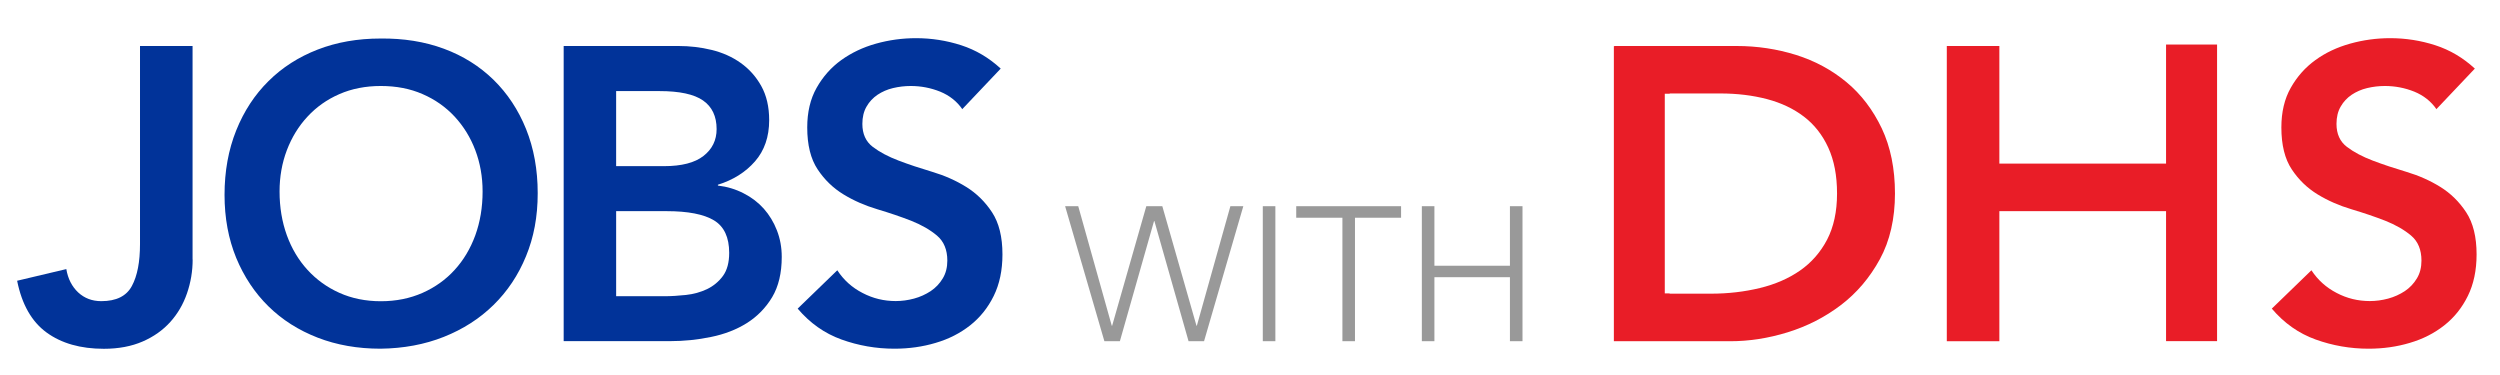
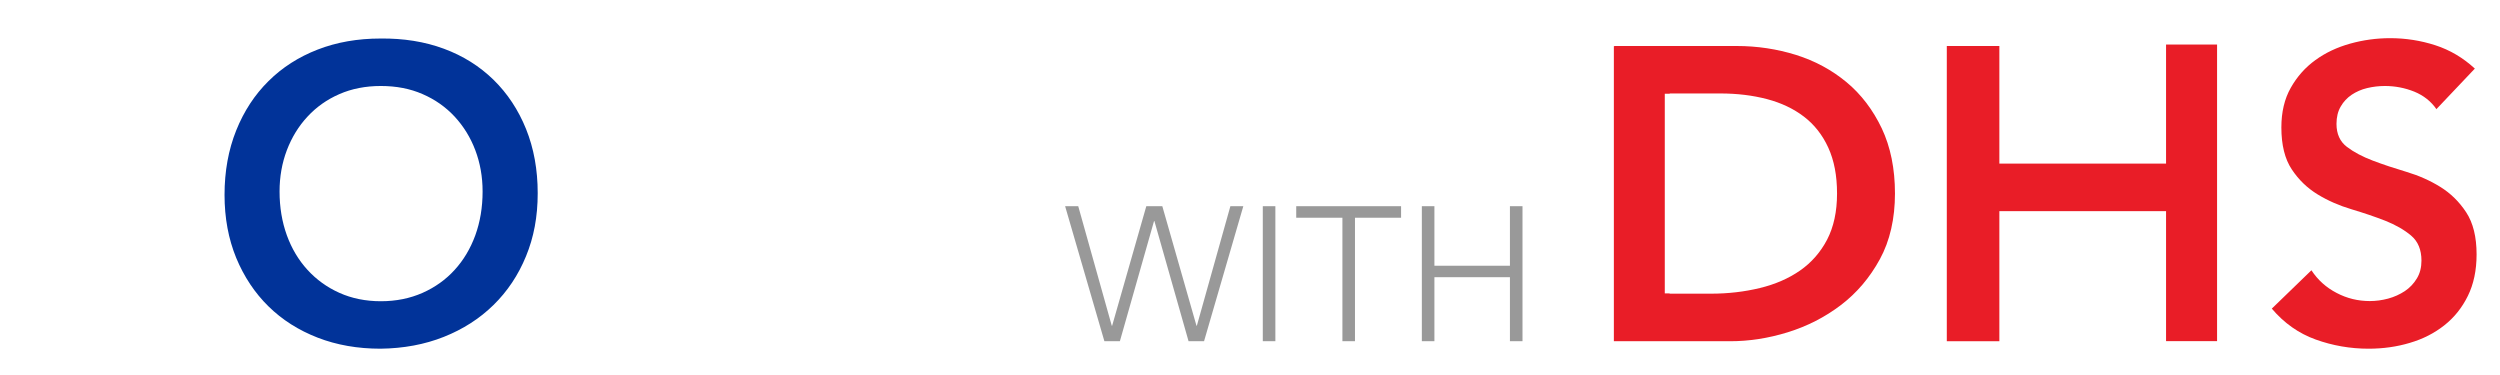
<svg xmlns="http://www.w3.org/2000/svg" id="a" viewBox="0 0 274.45 41.18">
  <defs>
    <style>.b{fill:#999;}.c{fill:#e91d27;}.c,.d{fill-rule:evenodd;}.d{fill:#013399;}</style>
  </defs>
-   <path class="d" d="M105.66,12.01c-.61-.89-1.43-1.53-2.45-1.95-1.02-.41-2.1-.62-3.23-.62-.67,0-1.32,.08-1.95,.23-.63,.15-1.19,.4-1.69,.73-.5,.34-.91,.77-1.21,1.3-.31,.53-.46,1.17-.46,1.9,0,1.1,.38,1.94,1.14,2.52,.76,.58,1.71,1.08,2.84,1.51s2.37,.84,3.71,1.24c1.34,.4,2.58,.95,3.71,1.65,1.13,.7,2.08,1.63,2.84,2.79,.76,1.16,1.14,2.7,1.14,4.62,0,1.74-.32,3.26-.96,4.56-.64,1.3-1.5,2.37-2.59,3.23-1.08,.85-2.34,1.5-3.78,1.92-1.43,.43-2.95,.64-4.53,.64-2.01,0-3.95-.34-5.81-1.01-1.86-.67-3.46-1.8-4.81-3.39l4.35-4.21c.7,1.07,1.62,1.9,2.77,2.49,1.14,.6,2.36,.89,3.64,.89,.67,0,1.34-.09,2.01-.27,.67-.18,1.28-.46,1.83-.82,.55-.37,.99-.83,1.33-1.4,.34-.56,.5-1.21,.5-1.95,0-1.19-.38-2.11-1.14-2.75-.76-.64-1.71-1.18-2.84-1.63-1.13-.44-2.37-.86-3.71-1.26-1.34-.4-2.58-.94-3.71-1.63-1.13-.69-2.08-1.6-2.84-2.75-.76-1.14-1.14-2.68-1.14-4.6,0-1.68,.34-3.13,1.03-4.35,.69-1.22,1.59-2.24,2.7-3.04s2.39-1.41,3.82-1.81c1.43-.4,2.9-.6,4.39-.6,1.71,0,3.36,.26,4.97,.78,1.6,.52,3.04,1.37,4.33,2.56l-4.21,4.44h0Z" />
-   <path class="d" d="M61.87,5.05h12.63c1.22,0,2.43,.14,3.62,.43,1.19,.29,2.25,.76,3.18,1.42,.93,.66,1.69,1.5,2.27,2.54,.58,1.04,.87,2.29,.87,3.75,0,1.83-.52,3.34-1.56,4.53-1.04,1.19-2.4,2.04-4.07,2.56v.09c1.01,.12,1.95,.4,2.82,.85,.87,.44,1.61,1.01,2.22,1.69,.61,.69,1.09,1.48,1.44,2.38,.35,.9,.53,1.87,.53,2.91,0,1.77-.35,3.24-1.05,4.42-.7,1.17-1.63,2.12-2.77,2.84-1.14,.72-2.46,1.23-3.94,1.53-1.48,.31-2.98,.46-4.51,.46h-11.67V5.05h0Zm5.77,27.47h5.31c.73,0,1.52-.05,2.36-.14,.84-.09,1.61-.31,2.31-.64,.7-.34,1.28-.82,1.74-1.44,.46-.63,.69-1.47,.69-2.54,0-1.71-.56-2.9-1.67-3.57-1.11-.67-2.85-1.01-5.2-1.01h-5.54v9.34h0Zm0-14.28h5.26c1.92,0,3.37-.37,4.33-1.12,.96-.75,1.44-1.73,1.44-2.95,0-1.4-.5-2.45-1.49-3.14-.99-.69-2.59-1.03-4.78-1.03h-4.76v8.24h0Z" />
  <path class="d" d="M24.65,21.39c0-2.59,.43-4.95,1.28-7.07,.85-2.12,2.04-3.93,3.55-5.42,1.51-1.5,3.31-2.65,5.4-3.46,2.09-.81,4.39-1.21,6.89-1.21,2.53-.03,4.85,.34,6.96,1.12,2.11,.78,3.92,1.92,5.45,3.41,1.53,1.5,2.72,3.3,3.57,5.4,.85,2.11,1.28,4.46,1.28,7.05s-.43,4.84-1.28,6.91c-.85,2.08-2.04,3.86-3.57,5.36-1.53,1.5-3.34,2.66-5.45,3.5-2.11,.84-4.43,1.27-6.96,1.3-2.5,0-4.8-.4-6.89-1.21-2.09-.81-3.89-1.95-5.4-3.43-1.51-1.48-2.69-3.26-3.55-5.33-.85-2.08-1.28-4.38-1.28-6.91h0Zm6.04-.37c0,1.74,.27,3.34,.8,4.81,.53,1.46,1.29,2.73,2.27,3.8,.98,1.07,2.14,1.91,3.5,2.52,1.36,.61,2.88,.92,4.55,.92s3.2-.31,4.58-.92c1.37-.61,2.55-1.45,3.52-2.52,.98-1.07,1.73-2.33,2.27-3.8,.53-1.46,.8-3.07,.8-4.81,0-1.62-.27-3.13-.8-4.53-.53-1.4-1.29-2.63-2.27-3.69-.98-1.05-2.15-1.88-3.52-2.47-1.37-.6-2.9-.89-4.58-.89s-3.2,.3-4.55,.89c-1.36,.59-2.53,1.42-3.5,2.47-.98,1.05-1.73,2.28-2.27,3.69-.53,1.4-.8,2.91-.8,4.53h0Z" />
-   <path class="d" d="M21.15,28.49c0,1.28-.21,2.52-.62,3.71-.41,1.19-1.02,2.24-1.83,3.14-.81,.9-1.82,1.62-3.04,2.15-1.22,.53-2.64,.8-4.26,.8-2.56,0-4.66-.6-6.29-1.79-1.63-1.19-2.71-3.08-3.23-5.68l5.4-1.28c.18,1.07,.62,1.92,1.3,2.56,.69,.64,1.53,.96,2.54,.96,1.65,0,2.77-.56,3.36-1.67,.6-1.11,.89-2.65,.89-4.6V5.05h5.77V28.49h0Z" />
  <path class="b" d="M116.95,22.64h1.42l3.68,13.12h.04l3.75-13.12h1.76l3.75,13.12h.04l3.68-13.12h1.42l-4.31,14.82h-1.7l-3.75-13.19h-.04l-3.75,13.19h-1.7l-4.31-14.82h0Zm21.68,0h1.38v14.82h-1.38v-14.82h0Zm8.73,1.26h-5.06v-1.26h11.51v1.26h-5.06v13.56h-1.38v-13.56h0Zm8.73-1.26h1.38v6.53h8.29v-6.53h1.38v14.82h-1.38v-7.03h-8.29v7.03h-1.38v-14.82h0Z" />
  <path class="c" d="M267.49,12.01c-.61-.89-1.43-1.53-2.45-1.95-1.02-.41-2.1-.62-3.23-.62-.67,0-1.32,.08-1.95,.23-.63,.15-1.19,.4-1.69,.73-.5,.34-.91,.77-1.21,1.3-.31,.53-.46,1.17-.46,1.9,0,1.1,.38,1.94,1.14,2.52,.76,.58,1.71,1.08,2.84,1.51,1.13,.43,2.37,.84,3.71,1.24,1.34,.4,2.58,.95,3.71,1.65,1.13,.7,2.08,1.63,2.84,2.79,.76,1.16,1.14,2.7,1.14,4.62,0,1.74-.32,3.26-.96,4.56-.64,1.3-1.5,2.37-2.59,3.23-1.08,.85-2.34,1.5-3.78,1.92-1.43,.43-2.94,.64-4.53,.64-2.01,0-3.95-.34-5.81-1.01-1.86-.67-3.46-1.8-4.81-3.39l4.35-4.21c.7,1.07,1.63,1.9,2.77,2.49,1.14,.6,2.36,.89,3.64,.89,.67,0,1.34-.09,2.01-.27,.67-.18,1.28-.46,1.83-.82,.55-.37,.99-.83,1.33-1.4,.34-.56,.5-1.21,.5-1.95,0-1.19-.38-2.11-1.14-2.75s-1.71-1.18-2.84-1.63c-1.13-.44-2.37-.86-3.71-1.26-1.34-.4-2.58-.94-3.71-1.63-1.13-.69-2.08-1.6-2.84-2.75-.76-1.14-1.14-2.68-1.14-4.6,0-1.68,.34-3.13,1.03-4.35,.69-1.22,1.59-2.24,2.7-3.04,1.11-.81,2.39-1.41,3.82-1.81,1.43-.4,2.9-.6,4.39-.6,1.71,0,3.36,.26,4.97,.78,1.6,.52,3.04,1.37,4.33,2.56l-4.21,4.44h0Z" />
  <path class="c" d="M177.21,5.05h13.45c2.25,0,4.42,.33,6.51,.98,2.09,.66,3.94,1.66,5.55,3,1.61,1.34,2.89,3.03,3.86,5.06,.96,2.03,1.45,4.42,1.45,7.16s-.55,5.18-1.66,7.21c-1.11,2.03-2.54,3.71-4.29,5.04-1.75,1.33-3.7,2.32-5.83,2.98-2.14,.66-4.24,.98-6.29,.98h-12.79V5.07h.06v-.02h0Zm5.54,27.16h.54v.03h4.53c1.9,0,3.69-.21,5.38-.62,1.69-.41,3.16-1.05,4.41-1.92s2.24-2,2.97-3.39c.72-1.39,1.09-3.07,1.09-5.06s-.32-3.63-.96-5.04c-.64-1.4-1.54-2.54-2.68-3.41-1.14-.87-2.49-1.51-4.05-1.92-1.56-.41-3.27-.62-5.14-.62h-5.54v.03h-.54v21.92h0Z" />
  <polygon class="c" points="213.72 5.05 219.49 5.05 219.49 17.96 237.79 17.96 237.79 4.89 243.39 4.89 243.39 37.45 237.79 37.45 237.79 23.18 219.49 23.18 219.49 37.46 213.72 37.46 213.72 5.05 213.72 5.05" />
</svg>